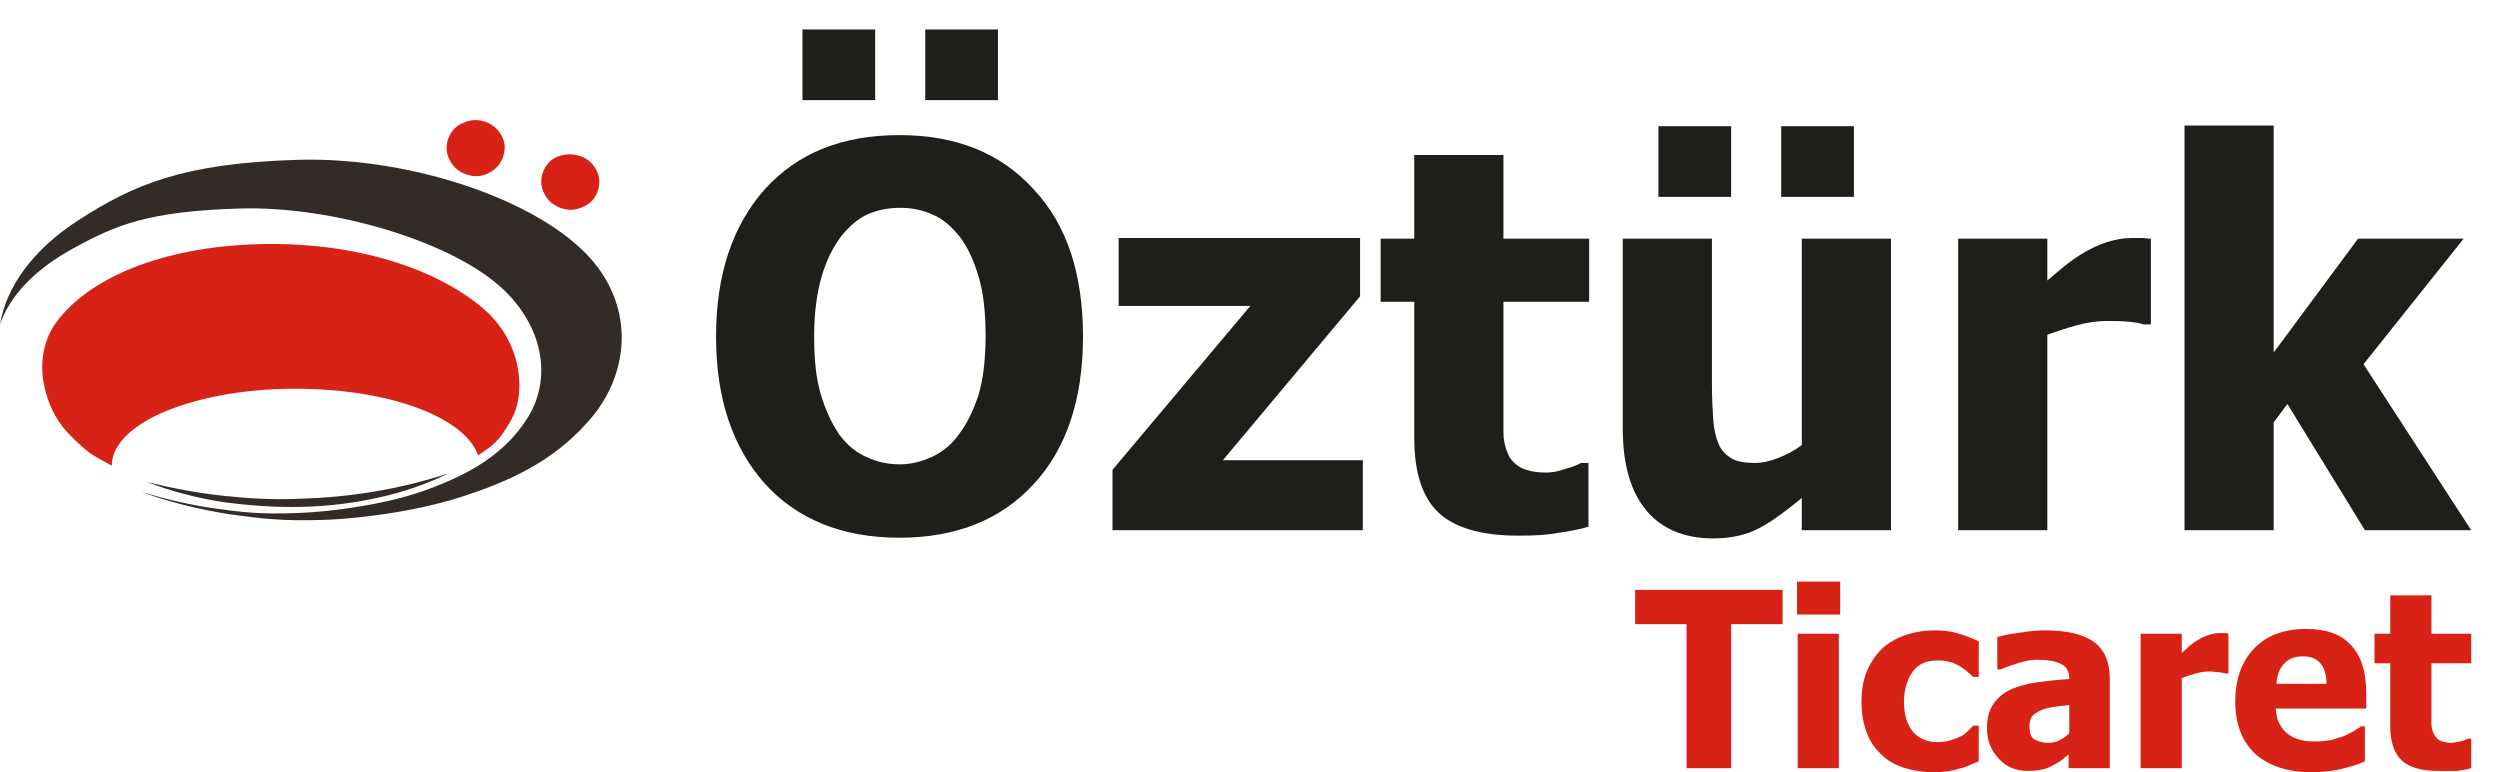
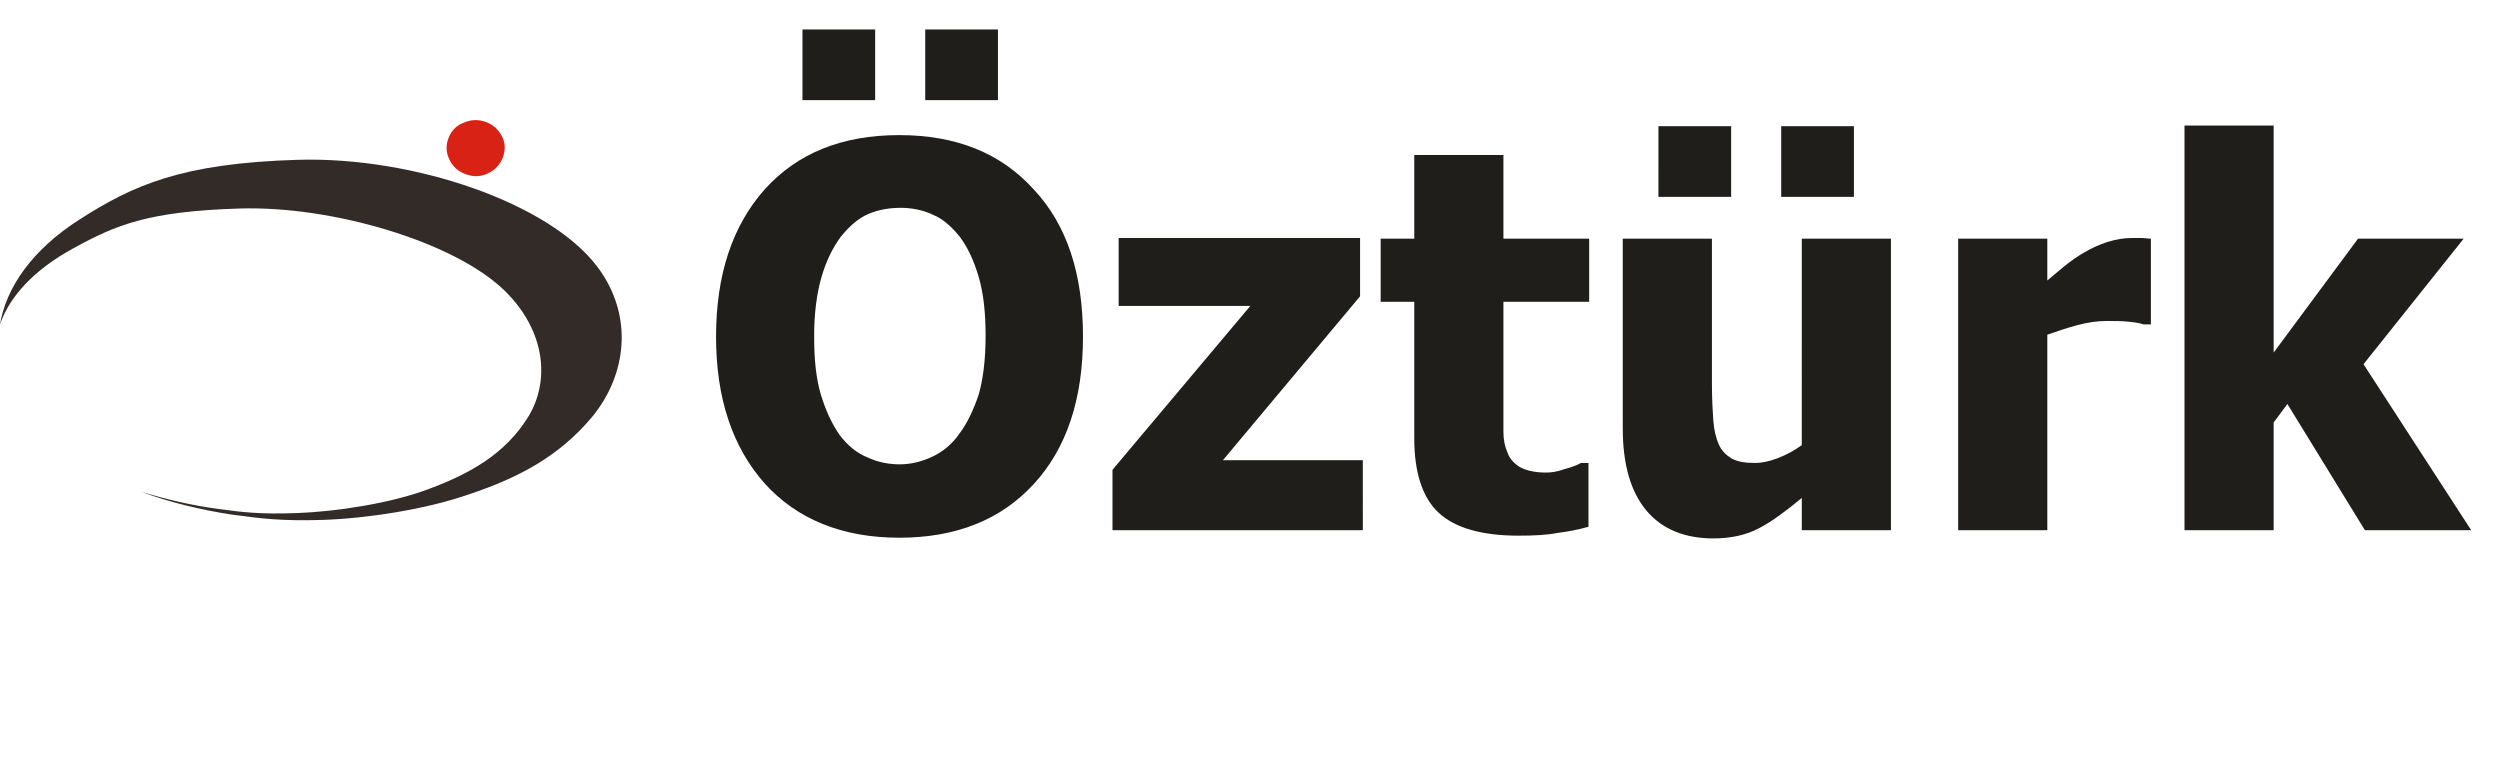
<svg xmlns="http://www.w3.org/2000/svg" version="1.1" id="Layer_1" x="0px" y="0px" viewBox="0 0 364.5 112.6" style="enable-background:new 0 0 364.5 112.6;" xml:space="preserve">
  <style type="text/css">
	.st0{fill-rule:evenodd;clip-rule:evenodd;fill:#332B27;}
	.st1{fill-rule:evenodd;clip-rule:evenodd;fill:#D92216;}
	.st2{fill:#D92216;}
	.st3{fill:#201E1B;}
</style>
  <path class="st0" d="M86.4,60.7c-4.9,5.9-10.9,9-18.1,11.4c-6.3,2.2-15,3.5-21.2,3.7C41.1,76,38,75.6,33.6,75c-4.5-0.7-9-1.8-13-3.3  c3.6,1.1,7.4,2,11.2,2.5c3.7,0.5,6.1,0.8,11.6,0.6c5.5-0.2,13.6-1.4,19.1-3.5c6.2-2.3,11.2-5.2,14.5-10.5c3.2-5.2,2.6-12.5-3.4-18.4  C66.2,35.2,48.4,30,35,30.4c-13.4,0.4-18.1,2.4-24.3,5.8C5,39.3,1.4,43.2,0,47.3C0.9,41.9,4.7,36.4,11.6,32c7.8-5,14.9-8.2,31.8-8.7  c16.9-0.5,36.7,6.3,43.7,15.6C92.5,46.1,91.3,54.7,86.4,60.7" />
-   <path class="st0" d="M65.4,69c-3,1.5-6.4,2.7-10,3.5c-3.5,0.8-7.3,1.3-11.3,1.4c-4,0.1-7.9-0.2-11.6-0.7c-3.9-0.6-7.6-1.6-11-2.9  c3.7,0.9,7.4,1.6,11.2,2c3.7,0.4,7.4,0.6,11.3,0.4c3.8-0.1,7.5-0.5,11-1.1C58.5,71,62.1,70.1,65.4,69" />
-   <path class="st1" d="M74.6,61.1c-2,3.6-2.8,3.8-4.9,5.3c-0.8-2.5-3.8-5-8.5-6.8c-5.2-2-12.2-3.1-19.9-2.9c-7.7,0.2-14.3,1.8-18.8,4  c-4.1,2.1-6.2,4.6-6.2,7.2c-2.5-1.4-3.4-1.6-6.6-5c-3.2-3.5-5.3-10.7-1.5-15.9c4.6-6.3,15.1-11,29.5-11.4c14.3-0.4,26.3,3.7,33,9.6  C76.3,50.2,76.6,57.5,74.6,61.1" />
-   <path class="st2" d="M84.7,22.8c1.1,0.4,1.8,1.1,2.3,2.1c0.5,1,0.5,2,0.1,3.1c-0.4,1-1.1,1.8-2.2,2.2c-1.1,0.5-2.1,0.5-3.2,0.1  c-1.1-0.4-1.9-1.1-2.4-2.2c-0.5-1-0.5-2.1-0.1-3.1c0.4-1,1.1-1.8,2.2-2.2C82.5,22.4,83.6,22.4,84.7,22.8" />
  <path class="st2" d="M70.9,17.8c1,0.4,1.8,1.1,2.3,2.1c0.5,1,0.5,2,0.1,3.1c-0.4,1-1.1,1.8-2.2,2.3c-1.1,0.5-2.1,0.5-3.2,0.1  c-1.1-0.4-1.9-1.1-2.4-2.2c-0.5-1-0.5-2.1-0.1-3.1c0.4-1,1.1-1.8,2.2-2.2C68.7,17.4,69.8,17.4,70.9,17.8" />
  <path class="st3" d="M360.3,77.3L360.3,77.3h-15.5l-11.3-18.4l-2,2.7v15.7h-13v-59h13v33.1l12.3-16.6h15.4l-14.6,18.3L360.3,77.3z   M313.6,47.3L313.6,47.3h-1.1c-0.5-0.2-1.2-0.3-2.2-0.4c-0.9-0.1-2-0.1-3.1-0.1c-1.4,0-2.8,0.2-4.3,0.6c-1.5,0.4-3,0.9-4.4,1.4v28.5  h-13V34.8h13v6.1c0.6-0.5,1.4-1.2,2.5-2.1c1-0.8,2-1.5,2.9-2c1-0.6,2.1-1.1,3.3-1.5c1.3-0.4,2.4-0.6,3.6-0.6c0.4,0,0.9,0,1.4,0  c0.5,0,1,0.1,1.4,0.1V47.3z M252.4,28.7L252.4,28.7h-10.6V18.4h10.6V28.7z M270.3,28.7L270.3,28.7h-10.6V18.4h10.6V28.7z   M275.7,77.3L275.7,77.3h-13v-4.7c-2.3,1.9-4.3,3.4-6.2,4.4c-1.9,1-4.1,1.5-6.7,1.5c-4.1,0-7.4-1.3-9.7-4c-2.3-2.7-3.5-6.7-3.5-12  V34.8h13v21.1c0,2.2,0.1,4,0.2,5.4c0.1,1.4,0.4,2.6,0.8,3.5c0.4,0.9,1,1.5,1.8,2c0.8,0.5,2,0.7,3.5,0.7c0.9,0,2-0.2,3.3-0.7  c1.3-0.5,2.4-1.1,3.5-1.9V34.8h13V77.3z M221.4,78.1L221.4,78.1c-5.3,0-9.2-1.1-11.6-3.3c-2.4-2.2-3.6-5.9-3.6-10.9V44h-4.9v-9.2  h4.9V22.6h13v12.2h12.5V44h-12.5v15.1c0,1.5,0,2.8,0,3.9c0,1.1,0.2,2.1,0.6,3c0.3,0.9,1,1.6,1.8,2.1c0.9,0.5,2.2,0.8,3.8,0.8  c0.7,0,1.6-0.1,2.7-0.5c1.1-0.3,1.9-0.6,2.4-0.9h1.1v9.3c-1.4,0.4-2.9,0.7-4.5,0.9C225.6,78,223.7,78.1,221.4,78.1z M198.7,77.3  L198.7,77.3h-36.5v-8.8l20.1-23.9h-19.2v-9.9h35.2v8.5l-20,23.9h20.4V77.3z M127.6,14.6L127.6,14.6H117V4.3h10.6V14.6z M145.5,14.6  L145.5,14.6h-10.6V4.3h10.6V14.6z M143.7,49L143.7,49c0-3.4-0.3-6.2-1-8.6c-0.7-2.4-1.6-4.3-2.7-5.8c-1.2-1.5-2.5-2.7-4-3.3  c-1.5-0.7-3.1-1-4.7-1c-1.7,0-3.3,0.3-4.7,0.9c-1.4,0.6-2.7,1.7-4,3.3c-1.1,1.5-2.1,3.4-2.8,5.8c-0.7,2.4-1.1,5.3-1.1,8.7  c0,3.5,0.3,6.3,1,8.6c0.7,2.3,1.6,4.2,2.7,5.8c1.2,1.6,2.6,2.7,4.1,3.3c1.5,0.7,3.1,1,4.7,1c1.6,0,3.2-0.4,4.7-1.1  c1.5-0.7,2.9-1.8,4-3.4c1.2-1.6,2.1-3.6,2.8-5.7C143.3,55.4,143.7,52.6,143.7,49z M157.9,49.1c0,9.1-2.4,16.3-7.2,21.5  c-4.8,5.2-11.3,7.8-19.6,7.8c-8.3,0-14.9-2.7-19.6-7.9c-4.7-5.3-7.1-12.4-7.1-21.4c0-9.1,2.4-16.2,7.1-21.5  c4.8-5.3,11.3-7.9,19.6-7.9c8.3,0,14.8,2.6,19.6,7.9C155.6,32.8,157.9,40,157.9,49.1z" />
-   <path class="st2" d="M355.5,112.4L355.5,112.4c-2.4,0-4.2-0.5-5.3-1.5c-1.1-1-1.7-2.7-1.7-5v-9.2h-2.3v-4.3h2.3v-5.6h6v5.6h5.8v4.3  h-5.8v7c0,0.7,0,1.3,0,1.8c0,0.5,0.1,1,0.3,1.4c0.2,0.4,0.4,0.7,0.8,1c0.4,0.2,1,0.4,1.8,0.4c0.3,0,0.7-0.1,1.3-0.2  c0.5-0.1,0.9-0.3,1.1-0.4h0.5v4.3c-0.7,0.2-1.3,0.3-2.1,0.4C357.5,112.4,356.5,112.4,355.5,112.4 M339.2,99.7L339.2,99.7  c0-1.3-0.3-2.3-0.9-3c-0.6-0.7-1.4-1-2.6-1c-1.2,0-2.1,0.4-2.7,1.1c-0.7,0.7-1,1.7-1.1,2.9H339.2z M337.2,112.6L337.2,112.6  c-3.6,0-6.4-0.9-8.4-2.7c-1.9-1.8-2.9-4.3-2.9-7.6c0-3.2,0.9-5.8,2.7-7.7c1.8-1.9,4.3-2.9,7.6-2.9c3,0,5.2,0.8,6.6,2.4  c1.5,1.6,2.2,3.9,2.2,7v2.2h-13.2c0.1,0.9,0.2,1.7,0.6,2.3c0.3,0.6,0.7,1.1,1.3,1.5c0.5,0.4,1.1,0.6,1.8,0.8  c0.7,0.2,1.4,0.2,2.3,0.2c0.7,0,1.4-0.1,2.1-0.2c0.7-0.2,1.3-0.4,1.9-0.6c0.5-0.2,0.9-0.5,1.4-0.7c0.4-0.3,0.8-0.5,1-0.7h0.6v5.1  c-0.5,0.2-0.9,0.4-1.3,0.5c-0.4,0.2-1,0.3-1.7,0.5c-0.7,0.2-1.3,0.3-2,0.4C339,112.5,338.1,112.6,337.2,112.6z M325,98.2L325,98.2  h-0.5c-0.2-0.1-0.6-0.1-1-0.2c-0.4,0-0.9-0.1-1.4-0.1c-0.6,0-1.3,0.1-2,0.3c-0.7,0.2-1.4,0.4-2,0.7V112h-6V92.4h6v2.8  c0.3-0.3,0.7-0.6,1.1-1c0.5-0.4,0.9-0.7,1.3-0.9c0.4-0.3,0.9-0.5,1.5-0.7c0.6-0.2,1.1-0.3,1.6-0.3c0.2,0,0.4,0,0.6,0  c0.2,0,0.5,0,0.7,0.1V98.2z M301.7,109.9L301.7,109.9c-0.4,0.3-0.8,0.7-1.1,0.9c-0.3,0.3-0.8,0.5-1.3,0.8c-0.5,0.3-1.1,0.5-1.6,0.6  c-0.5,0.1-1.2,0.2-2.1,0.2c-1.7,0-3.1-0.6-4.2-1.8c-1.1-1.2-1.7-2.6-1.7-4.4c0-1.5,0.3-2.6,0.9-3.5c0.6-0.9,1.4-1.6,2.4-2.1  c1.1-0.5,2.4-0.9,3.9-1.1c1.5-0.2,3.1-0.4,4.8-0.5V99c0-1.1-0.4-1.8-1.2-2.2c-0.8-0.4-1.9-0.6-3.5-0.6c-0.7,0-1.5,0.1-2.5,0.4  c-0.9,0.3-1.9,0.6-2.8,1h-0.5v-4.7c0.6-0.2,1.5-0.4,2.9-0.6c1.3-0.2,2.7-0.4,4-0.4c3.3,0,5.7,0.6,7.2,1.7c1.5,1.1,2.3,2.9,2.3,5.2  V112h-6V109.9z M301.7,106.9L301.7,106.9v-4.1c-1,0.1-1.8,0.2-2.4,0.3c-0.6,0.1-1.2,0.2-1.8,0.5c-0.5,0.2-0.9,0.5-1.2,0.8  c-0.3,0.4-0.4,0.9-0.4,1.5c0,0.9,0.2,1.6,0.7,1.9c0.5,0.3,1.2,0.5,2.1,0.5c0.5,0,1.1-0.1,1.6-0.4  C300.8,107.7,301.3,107.3,301.7,106.9z M282.1,112.6L282.1,112.6c-1.6,0-3-0.2-4.3-0.6c-1.3-0.4-2.5-1-3.4-1.9  c-1-0.9-1.7-1.9-2.2-3.2c-0.5-1.3-0.8-2.8-0.8-4.5c0-1.9,0.3-3.5,0.9-4.8c0.6-1.3,1.4-2.4,2.4-3.3c1-0.8,2.1-1.4,3.4-1.8  c1.3-0.4,2.6-0.6,4-0.6c1.1,0,2.1,0.1,3.2,0.4c1.1,0.3,2.1,0.7,3.2,1.2v5.2h-0.8c-0.2-0.2-0.5-0.5-0.9-0.8c-0.3-0.3-0.7-0.5-1.1-0.8  c-0.4-0.2-0.9-0.5-1.5-0.6c-0.6-0.2-1.2-0.2-1.8-0.2c-1.5,0-2.7,0.5-3.5,1.6c-0.8,1.1-1.3,2.6-1.3,4.4c0,2,0.5,3.4,1.3,4.4  c0.9,1,2.1,1.5,3.6,1.5c0.8,0,1.4-0.1,2-0.3c0.6-0.2,1.1-0.4,1.5-0.6c0.4-0.2,0.7-0.5,1-0.8c0.3-0.3,0.5-0.5,0.7-0.7h0.8v5.2  c-0.3,0.1-0.7,0.3-1.2,0.5c-0.4,0.2-0.9,0.4-1.4,0.5c-0.6,0.2-1.1,0.3-1.6,0.4C283.6,112.5,282.9,112.6,282.1,112.6z M268.3,89.6  L268.3,89.6h-6.3v-4.8h6.3V89.6z M268.1,112L268.1,112h-6V92.4h6V112z M245.9,112V91h-7.5v-5h21.5v5h-7.5v21H245.9z" />
</svg>